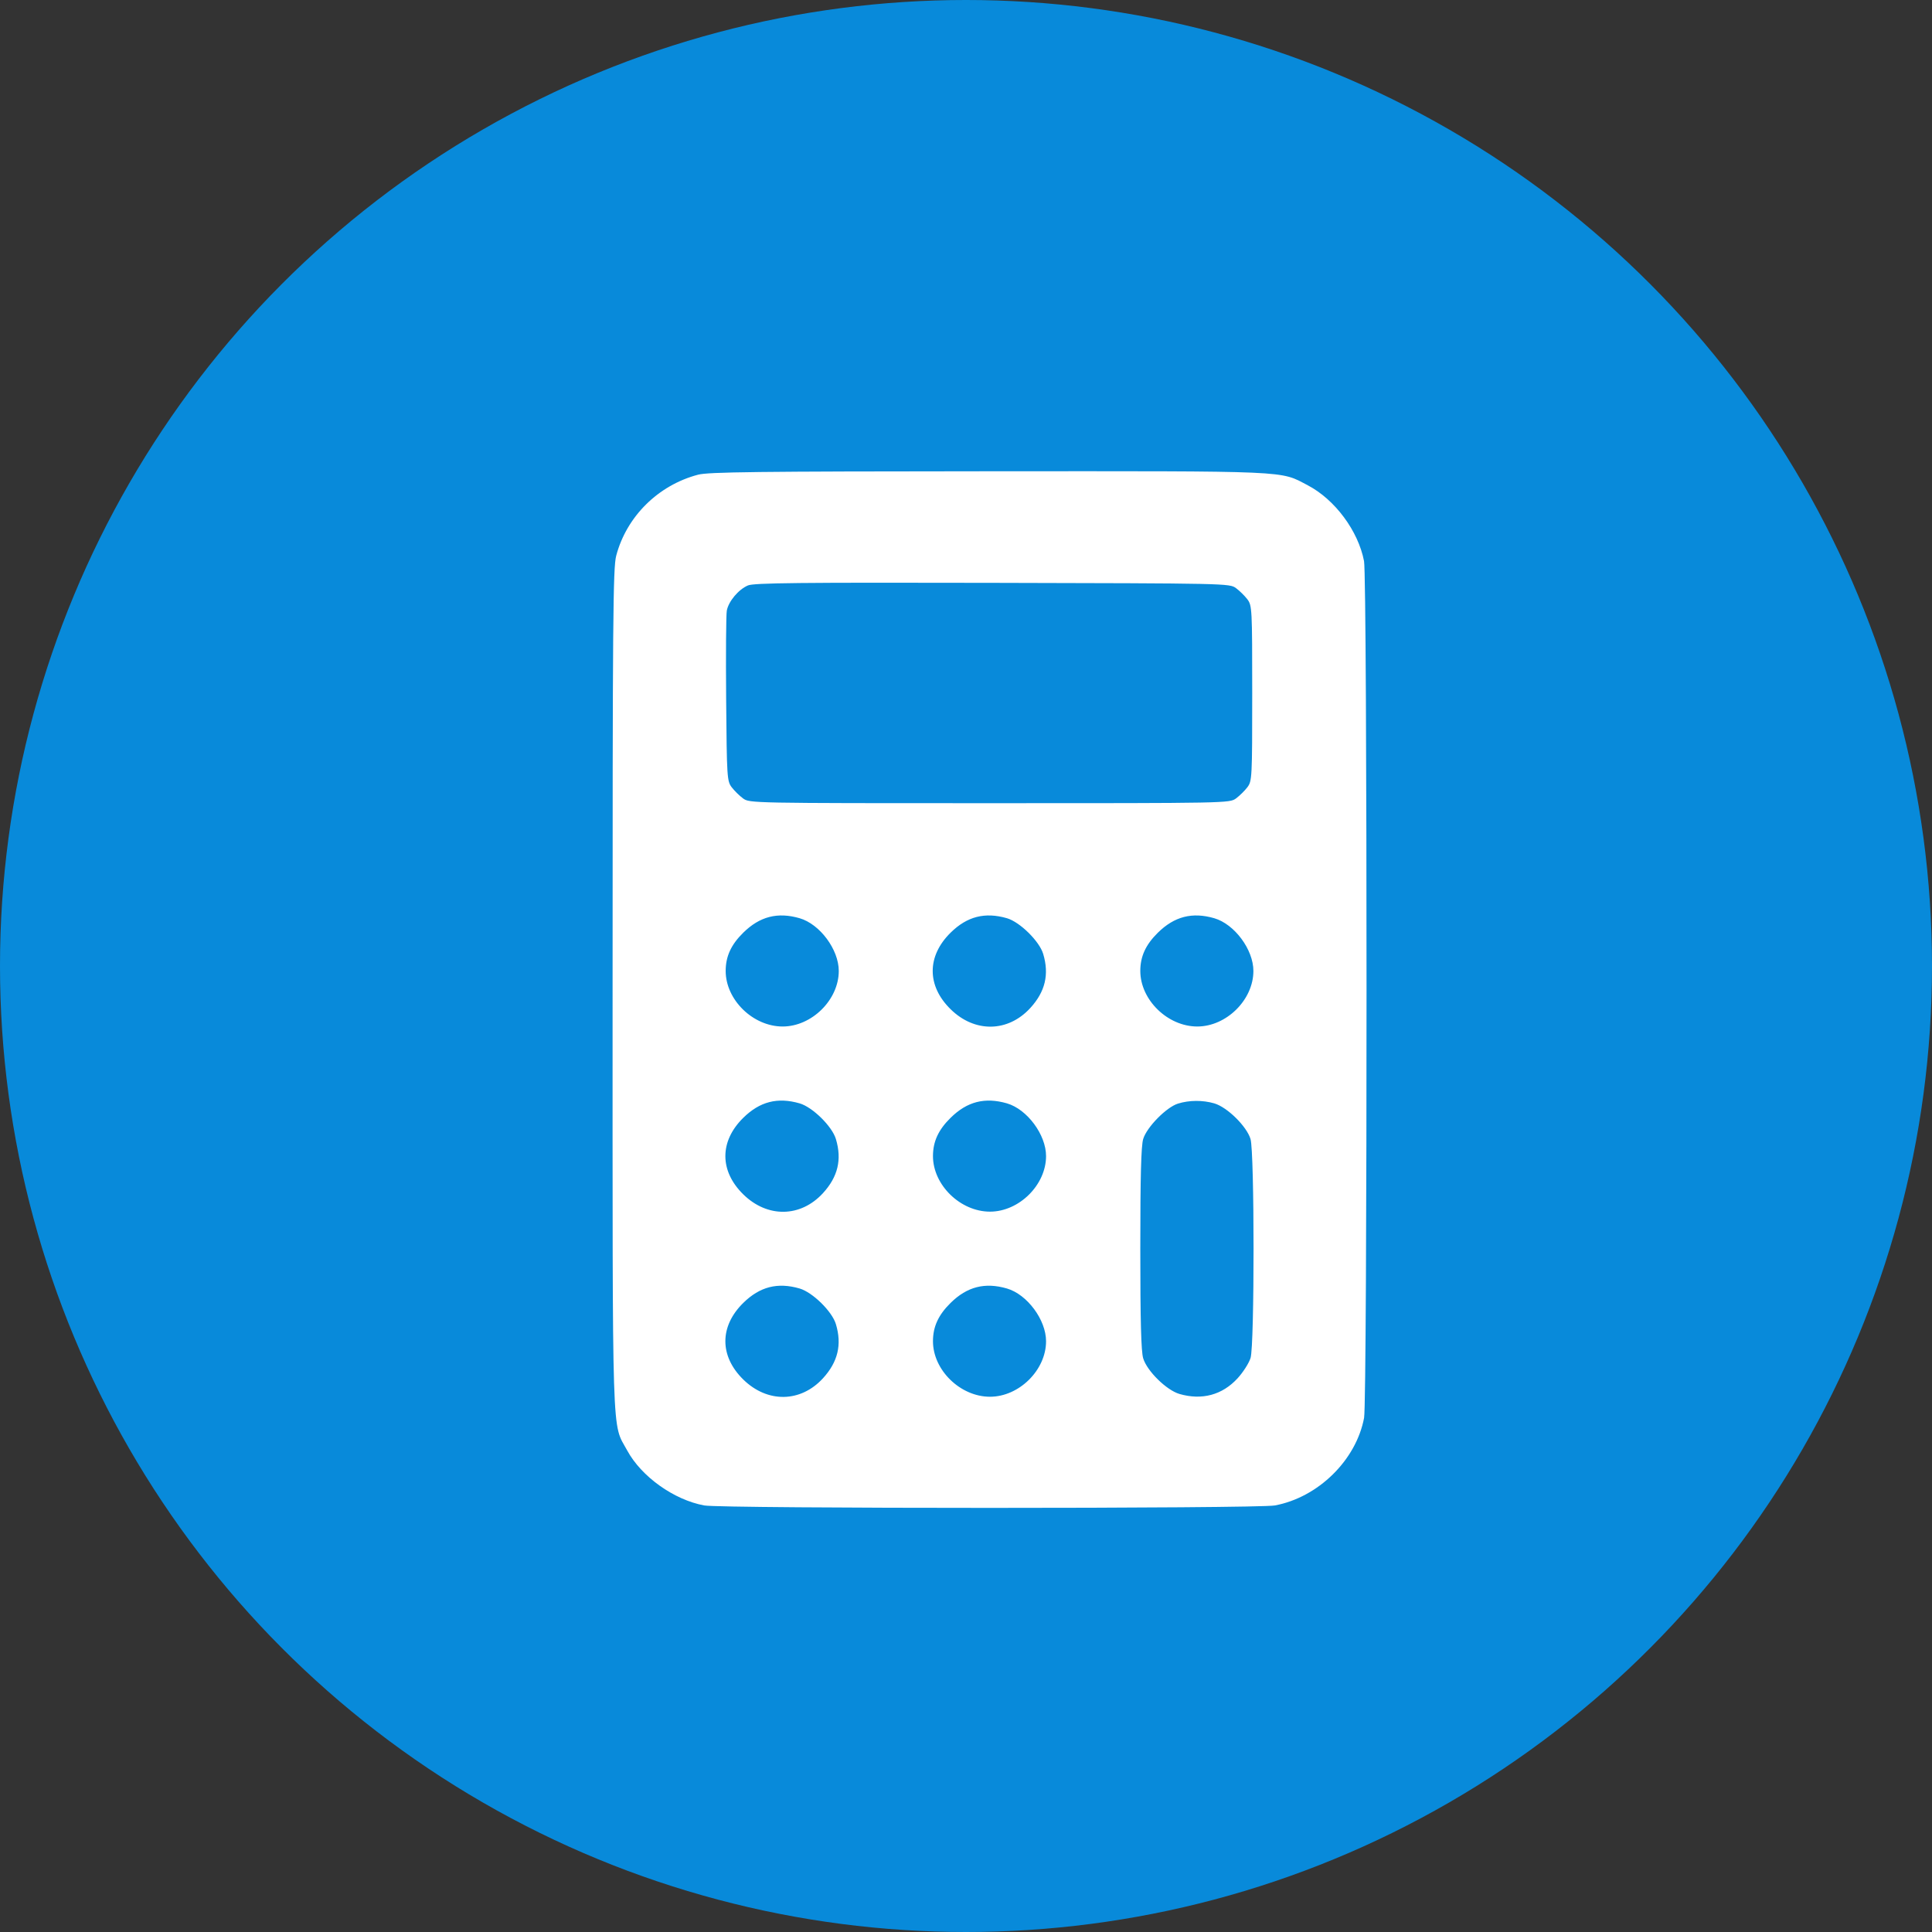
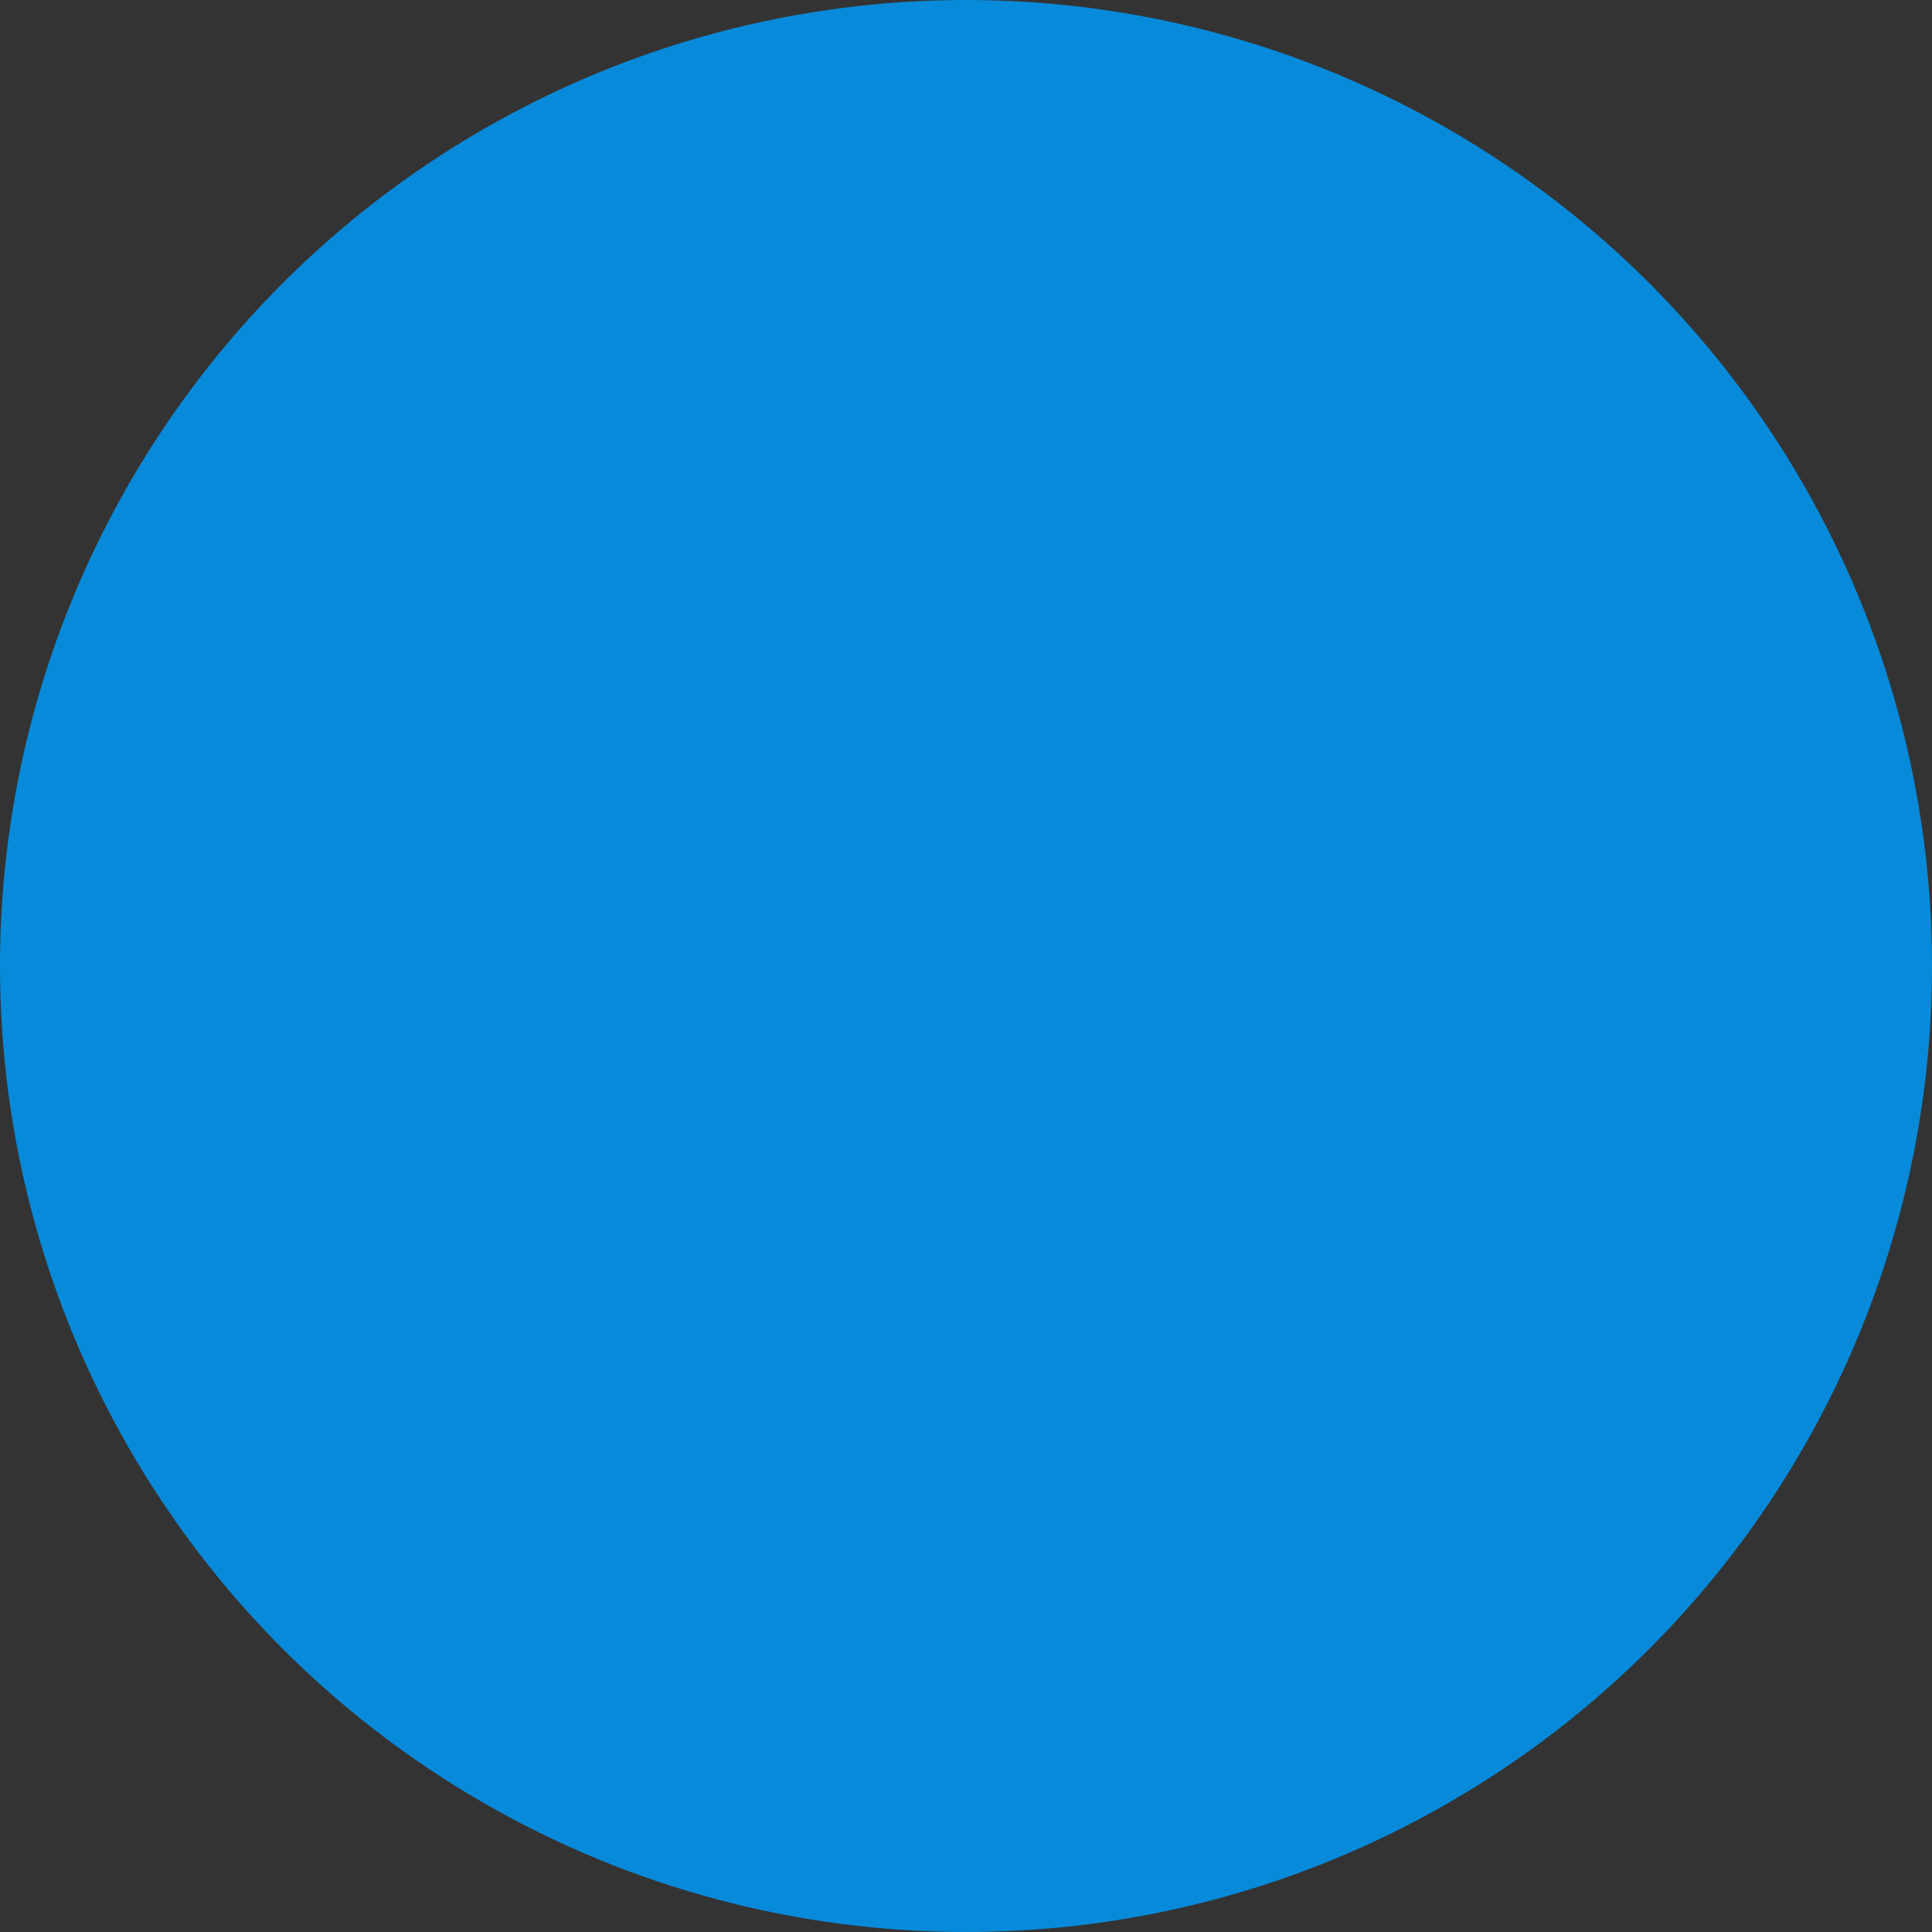
<svg xmlns="http://www.w3.org/2000/svg" width="41" height="41" viewBox="0 0 41 41" fill="none">
  <rect x="0" y="0" width="41" height="41" fill="#333333" stroke="none" />
  <circle cx="20.5" cy="20.5" r="20.5" fill="#088ADA" />
-   <path fill-rule="evenodd" clip-rule="evenodd" d="M14.813 10.074C13.967 10.297 13.297 10.96 13.077 11.793C13.009 12.047 13 13.15 13 20.998C13 30.822 12.98 30.173 13.31 30.781C13.611 31.336 14.301 31.829 14.945 31.948C15.313 32.017 26.685 32.017 27.054 31.948C27.974 31.777 28.779 30.987 28.948 30.089C29.018 29.721 29.017 12.268 28.947 11.908C28.824 11.267 28.329 10.601 27.755 10.3C27.151 9.984 27.469 9.998 20.976 10.001C16.063 10.004 15.031 10.016 14.813 10.074ZM26.23 12.481C26.305 12.537 26.414 12.643 26.471 12.718C26.57 12.849 26.574 12.912 26.574 14.712C26.574 16.513 26.57 16.576 26.471 16.707C26.414 16.782 26.305 16.888 26.23 16.944C26.092 17.044 26.064 17.045 20.999 17.045C15.934 17.045 15.906 17.044 15.769 16.944C15.693 16.888 15.585 16.782 15.528 16.707C15.429 16.577 15.424 16.5 15.41 14.844C15.402 13.894 15.408 13.045 15.424 12.958C15.461 12.761 15.671 12.51 15.872 12.424C15.997 12.37 16.95 12.36 21.058 12.369C26.055 12.38 26.092 12.38 26.23 12.481ZM16.969 19.486C17.399 19.611 17.8 20.151 17.8 20.605C17.8 21.218 17.227 21.784 16.609 21.784C15.98 21.784 15.4 21.218 15.4 20.605C15.4 20.297 15.514 20.048 15.773 19.793C16.124 19.448 16.502 19.351 16.969 19.486ZM21.369 19.486C21.643 19.566 22.057 19.973 22.138 20.243C22.269 20.678 22.182 21.045 21.864 21.392C21.39 21.909 20.684 21.92 20.173 21.417C19.667 20.921 19.667 20.291 20.173 19.793C20.523 19.448 20.901 19.351 21.369 19.486ZM25.768 19.486C26.198 19.611 26.599 20.151 26.599 20.605C26.599 21.218 26.026 21.784 25.408 21.784C24.779 21.784 24.199 21.218 24.199 20.605C24.199 20.297 24.313 20.048 24.572 19.793C24.923 19.448 25.301 19.351 25.768 19.486ZM16.969 23.415C17.244 23.495 17.658 23.902 17.739 24.172C17.87 24.607 17.782 24.974 17.465 25.32C16.991 25.838 16.285 25.849 15.773 25.346C15.267 24.849 15.267 24.22 15.773 23.722C16.124 23.376 16.502 23.28 16.969 23.415ZM21.369 23.415C21.798 23.54 22.199 24.08 22.199 24.534C22.199 25.146 21.627 25.713 21.009 25.713C20.38 25.713 19.799 25.147 19.799 24.534C19.799 24.226 19.914 23.976 20.173 23.722C20.523 23.376 20.901 23.28 21.369 23.415ZM25.768 23.415C26.043 23.495 26.457 23.902 26.538 24.172C26.623 24.454 26.624 28.54 26.539 28.818C26.506 28.925 26.383 29.119 26.264 29.249C25.939 29.604 25.507 29.72 25.03 29.582C24.755 29.502 24.341 29.095 24.26 28.825C24.216 28.68 24.199 28.023 24.199 26.498C24.199 24.974 24.216 24.317 24.26 24.172C24.335 23.921 24.753 23.496 24.999 23.42C25.238 23.346 25.522 23.344 25.768 23.415ZM16.969 27.344C17.244 27.424 17.658 27.83 17.739 28.1C17.87 28.535 17.782 28.902 17.465 29.249C16.991 29.767 16.285 29.777 15.773 29.275C15.267 28.778 15.267 28.148 15.773 27.65C16.124 27.305 16.502 27.208 16.969 27.344ZM21.369 27.344C21.798 27.469 22.199 28.009 22.199 28.463C22.199 29.075 21.627 29.641 21.009 29.641C20.38 29.641 19.799 29.076 19.799 28.463C19.799 28.154 19.914 27.905 20.173 27.65C20.523 27.305 20.901 27.208 21.369 27.344Z" fill="white" />
</svg>